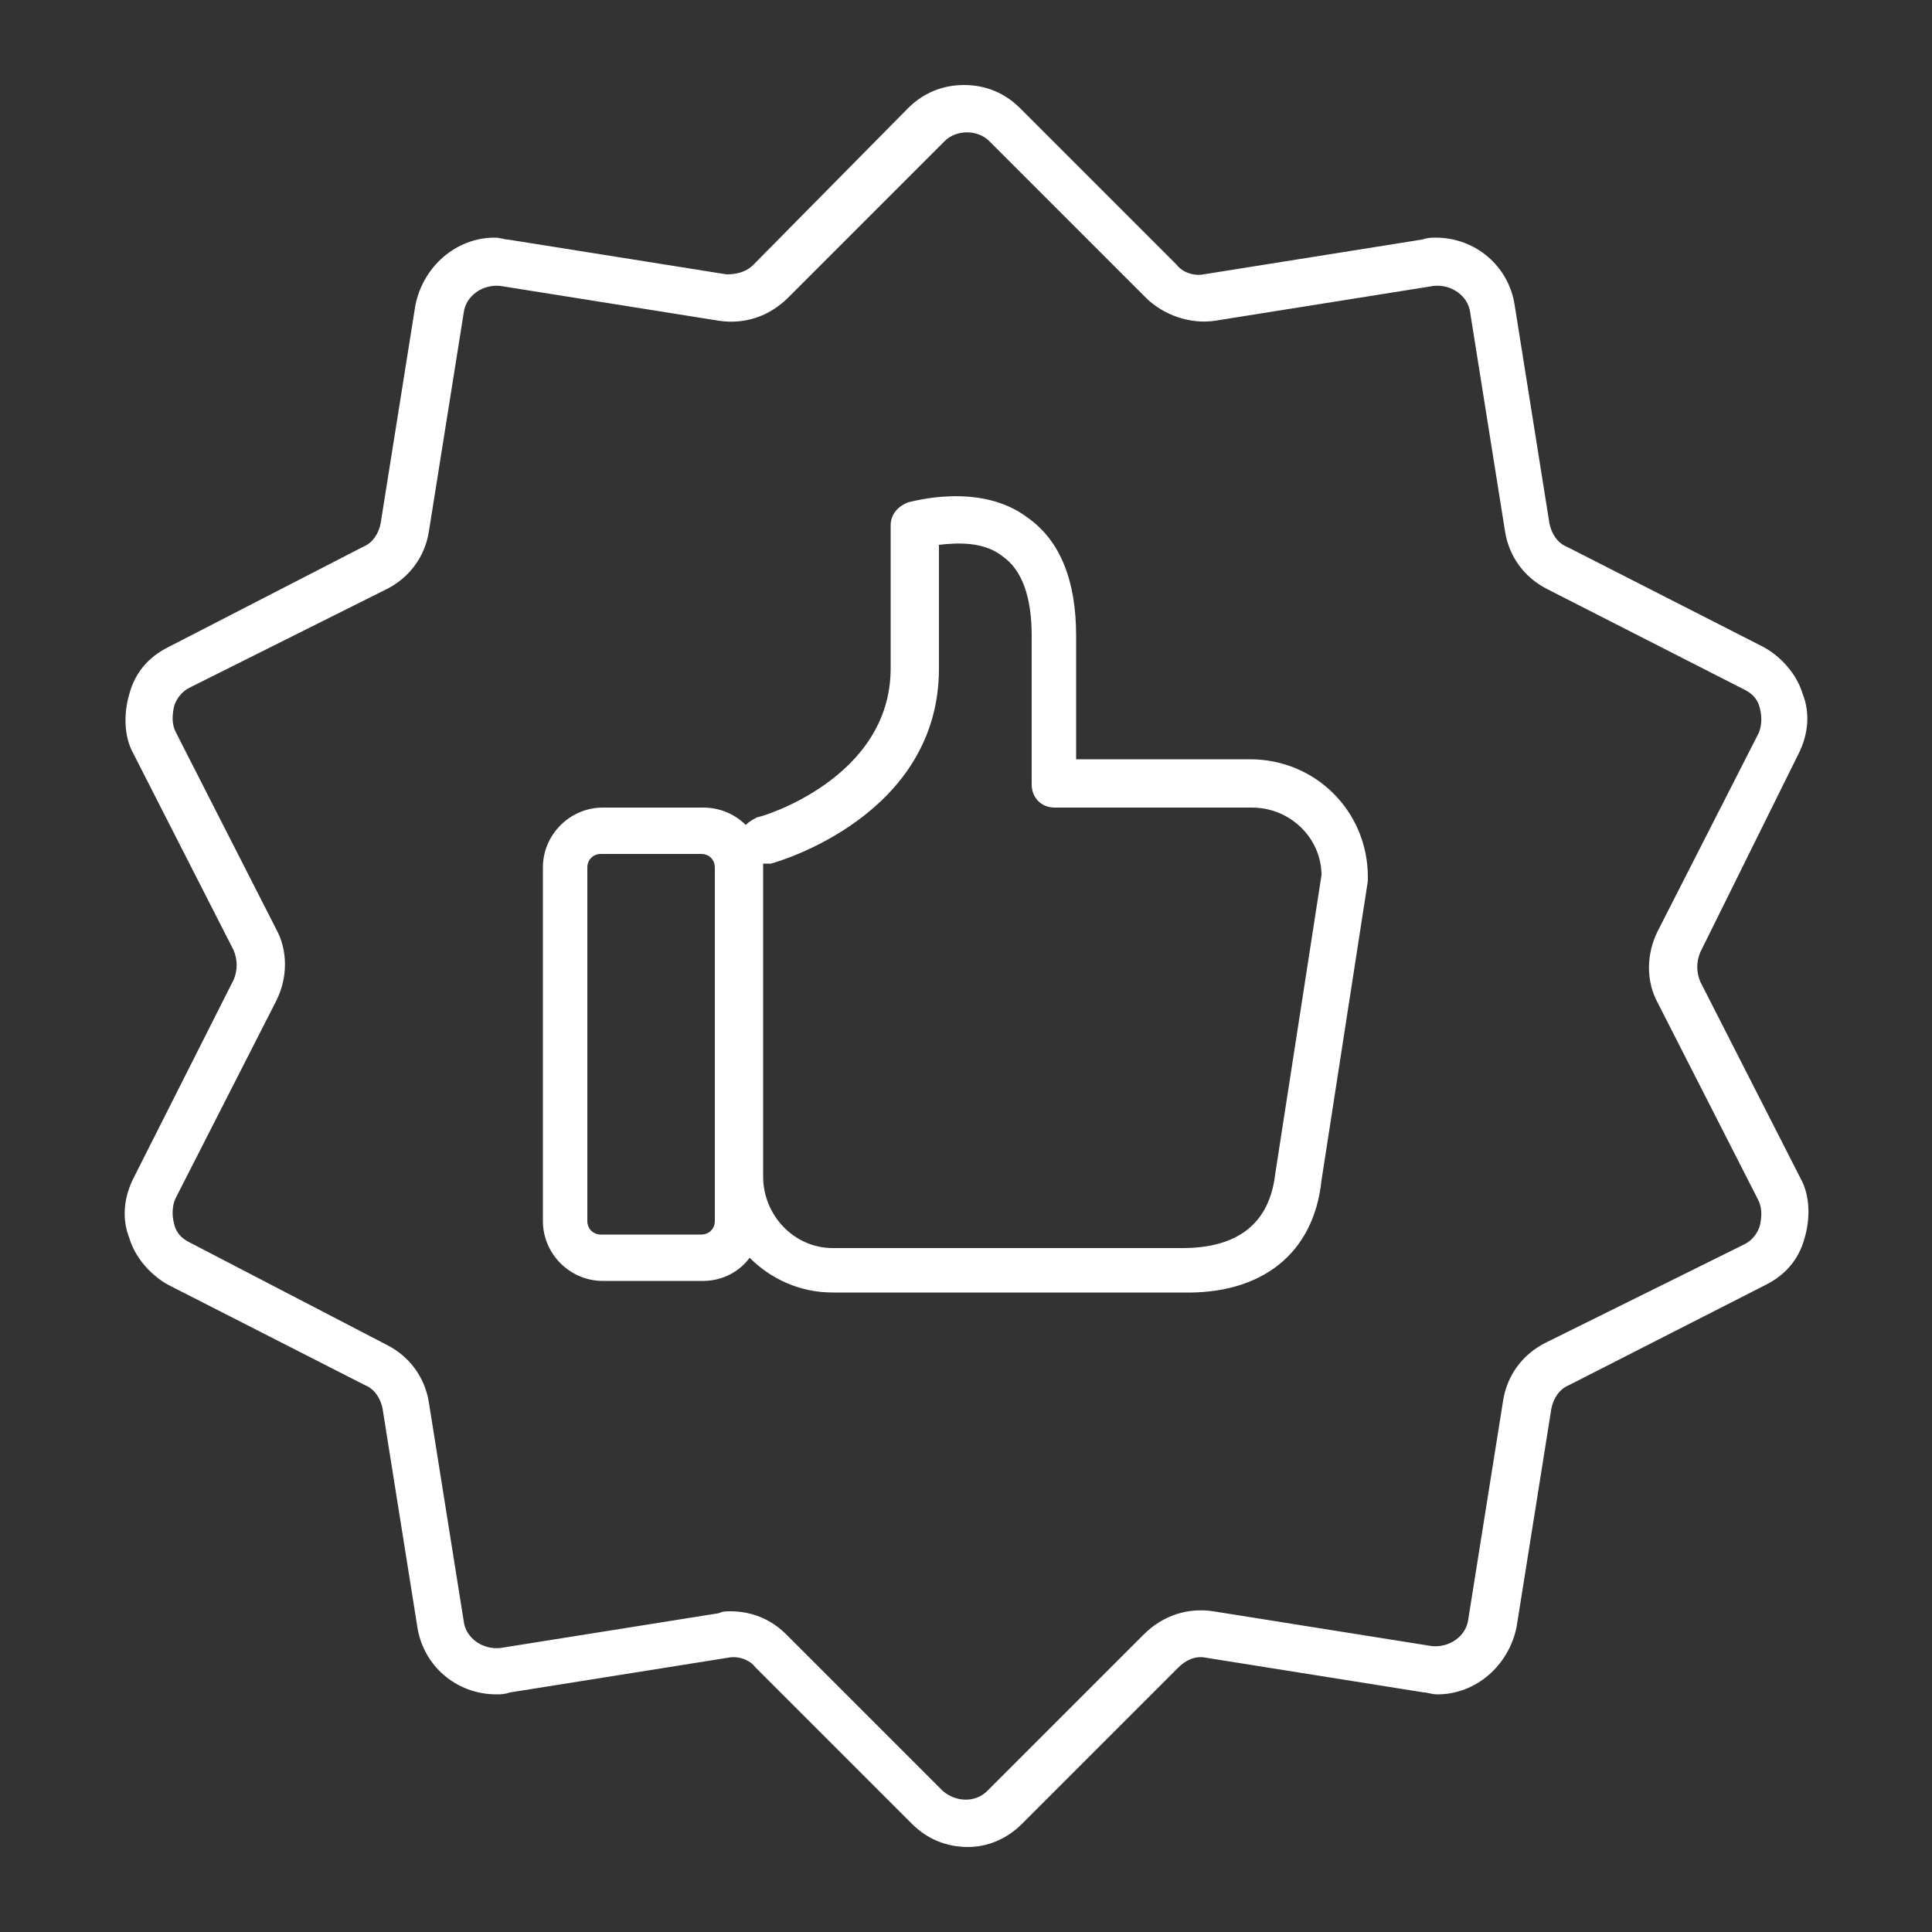
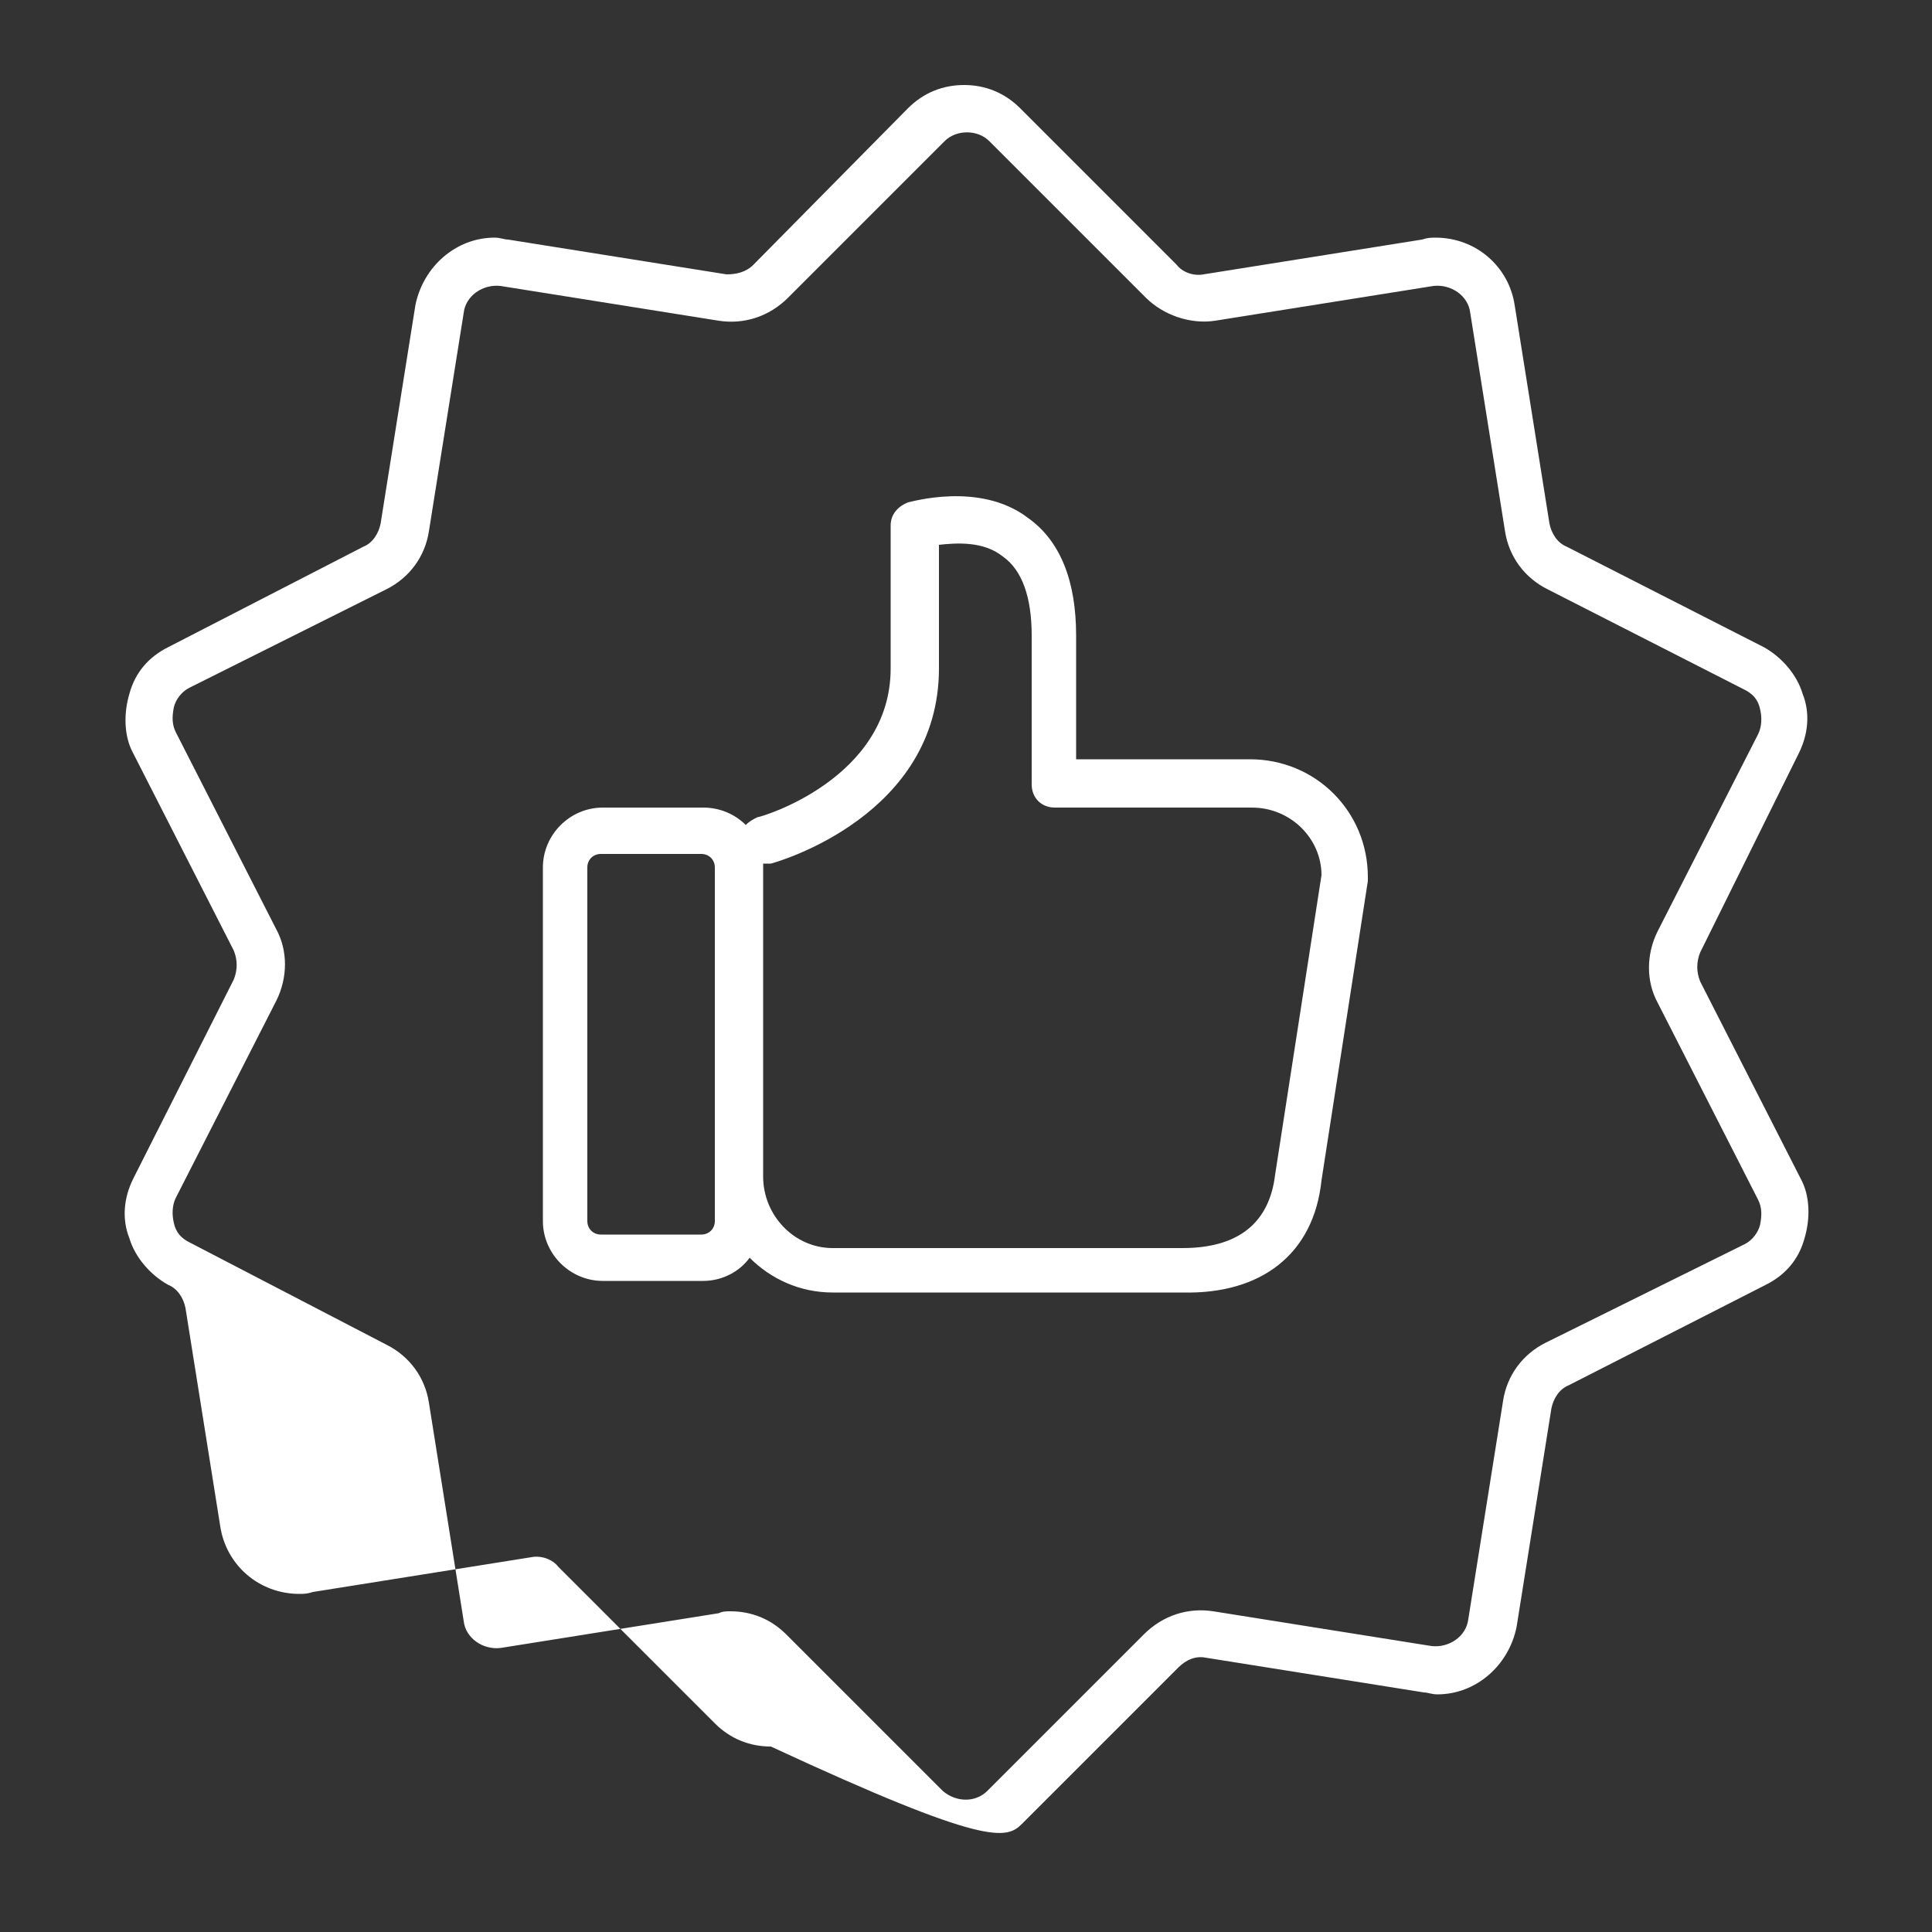
<svg xmlns="http://www.w3.org/2000/svg" version="1.1" x="0px" y="0px" viewBox="0 0 100 100" enable-background="new 0 0 100 100" xml:space="preserve" aria-hidden="true" width="100px" height="100px" style="fill:url(#CerosGradient_id3b7c32263);">
  <rect x="0" y="0" width="100" height="100" fill="#333333" stroke="none" />
  <defs>
    <linearGradient class="cerosgradient" data-cerosgradient="true" id="CerosGradient_id3b7c32263" gradientUnits="userSpaceOnUse" x1="50%" y1="100%" x2="50%" y2="0%">
      <stop offset="0%" stop-color="#FFFFFF" />
      <stop offset="100%" stop-color="#FFFFFF" />
    </linearGradient>
    <linearGradient />
  </defs>
-   <path d="M52.9,94.4l8.1-8.1c0.4-0.4,0.9-0.6,1.4-0.5l11.3,1.8c0.2,0,0.4,0.1,0.7,0.1c2,0,3.7-1.5,4.1-3.5l1.8-11.3  c0.1-0.5,0.4-1,0.9-1.2l10.2-5.2c1-0.5,1.7-1.3,2-2.4c0.3-1,0.3-2.2-0.2-3.1l-5.2-10.2c-0.2-0.5-0.2-1,0-1.5L93.1,39  c0.5-1,0.6-2.1,0.2-3.1c-0.3-1-1.1-1.9-2-2.4l-10.2-5.2c-0.5-0.2-0.8-0.7-0.9-1.2l-1.8-11.3c-0.3-2-2-3.5-4.1-3.5  c-0.2,0-0.4,0-0.7,0.1l-11.3,1.8c-0.5,0.1-1.1-0.1-1.4-0.5l-8.1-8.1c-0.8-0.8-1.8-1.2-2.9-1.2c-1.1,0-2.1,0.4-2.9,1.2L39,13.7  c-0.4,0.4-0.9,0.5-1.4,0.5l-11.3-1.8c-0.2,0-0.4-0.1-0.7-0.1c-2,0-3.7,1.5-4.1,3.5l-1.8,11.3c-0.1,0.5-0.4,1-0.9,1.2L8.7,33.5  c-1,0.5-1.7,1.3-2,2.4c-0.3,1-0.3,2.2,0.2,3.1l5.2,10.2c0.2,0.5,0.2,1,0,1.5L6.9,61c-0.5,1-0.6,2.1-0.2,3.1c0.3,1,1.1,1.9,2,2.4  l10.2,5.2c0.5,0.2,0.8,0.7,0.9,1.2l1.8,11.3c0.3,2,2,3.5,4.1,3.5c0.2,0,0.4,0,0.7-0.1l11.3-1.8c0.5-0.1,1.1,0.1,1.4,0.5l8.1,8.1  c0.8,0.8,1.8,1.2,2.9,1.2C51.1,95.6,52.1,95.2,52.9,94.4z M48.8,92.7l-8.1-8.1c-0.8-0.8-1.8-1.2-2.9-1.2c-0.2,0-0.4,0-0.6,0.1  l-11.3,1.8c-0.9,0.1-1.8-0.5-1.9-1.4l-1.8-11.3c-0.2-1.3-1-2.4-2.2-3L9.8,64.3c-0.4-0.2-0.7-0.5-0.8-1c-0.1-0.4-0.1-0.9,0.1-1.3  l5.2-10.2c0.6-1.2,0.6-2.6,0-3.7L9.1,37.9c-0.2-0.4-0.2-0.8-0.1-1.3c0.1-0.4,0.4-0.8,0.8-1L20,30.5c1.2-0.6,2-1.7,2.2-3L24,16.2  c0.1-0.9,1-1.5,1.9-1.4l11.3,1.8c1.3,0.2,2.6-0.2,3.6-1.2l8.1-8.1c0.6-0.6,1.7-0.6,2.3,0l8.1,8.1c0.9,0.9,2.3,1.4,3.6,1.2l11.3-1.8  c0.9-0.1,1.8,0.5,1.9,1.4l1.8,11.3c0.2,1.3,1,2.4,2.2,3l10.2,5.2c0.4,0.2,0.7,0.5,0.8,1c0.1,0.4,0.1,0.9-0.1,1.3l-5.2,10.2  c-0.6,1.2-0.6,2.6,0,3.7l5.2,10.2c0.2,0.4,0.2,0.8,0.1,1.3c-0.1,0.4-0.4,0.8-0.8,1L80,69.5c-1.2,0.6-2,1.7-2.2,3L76,83.8  c-0.1,0.9-1,1.5-1.9,1.4l-11.3-1.8c-1.3-0.2-2.6,0.2-3.6,1.2l-8.1,8.1C50.5,93.3,49.5,93.3,48.8,92.7z M68.4,61.1l2.4-15.5  c0-0.1,0-0.1,0-0.2c0-3.4-2.7-6.1-6.1-6.1h-9v-6.4c0-2.8-0.8-4.9-2.5-6.1C50.7,24.9,47.1,26,47,26c-0.5,0.2-0.9,0.6-0.9,1.2v7.4  c0,5.7-6.7,7.7-6.9,7.7c-0.2,0.1-0.4,0.2-0.6,0.4c-0.6-0.6-1.4-0.9-2.2-0.9h-5.2c-1.7,0-3.1,1.4-3.1,3.1v18.3c0,1.7,1.4,3.1,3.1,3.1  h5.2c1,0,1.9-0.5,2.4-1.2c1.1,1.1,2.6,1.8,4.3,1.8h18.1C65.3,67,68,64.9,68.4,61.1z M37,63.2c0,0.4-0.3,0.7-0.7,0.7h-5.2  c-0.4,0-0.7-0.3-0.7-0.7V44.9c0-0.4,0.3-0.7,0.7-0.7h5.2c0.4,0,0.7,0.3,0.7,0.7V63.2z M39.5,60.9v-16c0-0.1,0-0.1,0-0.2  c0.1,0,0.3,0,0.4,0c0.4-0.1,8.7-2.5,8.7-10.1v-6.4c0.9-0.1,2.3-0.2,3.3,0.6c1,0.7,1.5,2.1,1.5,4.1v7.7c0,0.7,0.5,1.2,1.2,1.2h10.2  c2,0,3.6,1.6,3.6,3.5L66,60.8c-0.3,2.5-1.9,3.8-4.8,3.8H43.1C41.1,64.6,39.5,62.9,39.5,60.9z" style="fill:url(#CerosGradient_id3b7c32263);" />
+   <path d="M52.9,94.4l8.1-8.1c0.4-0.4,0.9-0.6,1.4-0.5l11.3,1.8c0.2,0,0.4,0.1,0.7,0.1c2,0,3.7-1.5,4.1-3.5l1.8-11.3  c0.1-0.5,0.4-1,0.9-1.2l10.2-5.2c1-0.5,1.7-1.3,2-2.4c0.3-1,0.3-2.2-0.2-3.1l-5.2-10.2c-0.2-0.5-0.2-1,0-1.5L93.1,39  c0.5-1,0.6-2.1,0.2-3.1c-0.3-1-1.1-1.9-2-2.4l-10.2-5.2c-0.5-0.2-0.8-0.7-0.9-1.2l-1.8-11.3c-0.3-2-2-3.5-4.1-3.5  c-0.2,0-0.4,0-0.7,0.1l-11.3,1.8c-0.5,0.1-1.1-0.1-1.4-0.5l-8.1-8.1c-0.8-0.8-1.8-1.2-2.9-1.2c-1.1,0-2.1,0.4-2.9,1.2L39,13.7  c-0.4,0.4-0.9,0.5-1.4,0.5l-11.3-1.8c-0.2,0-0.4-0.1-0.7-0.1c-2,0-3.7,1.5-4.1,3.5l-1.8,11.3c-0.1,0.5-0.4,1-0.9,1.2L8.7,33.5  c-1,0.5-1.7,1.3-2,2.4c-0.3,1-0.3,2.2,0.2,3.1l5.2,10.2c0.2,0.5,0.2,1,0,1.5L6.9,61c-0.5,1-0.6,2.1-0.2,3.1c0.3,1,1.1,1.9,2,2.4  c0.5,0.2,0.8,0.7,0.9,1.2l1.8,11.3c0.3,2,2,3.5,4.1,3.5c0.2,0,0.4,0,0.7-0.1l11.3-1.8c0.5-0.1,1.1,0.1,1.4,0.5l8.1,8.1  c0.8,0.8,1.8,1.2,2.9,1.2C51.1,95.6,52.1,95.2,52.9,94.4z M48.8,92.7l-8.1-8.1c-0.8-0.8-1.8-1.2-2.9-1.2c-0.2,0-0.4,0-0.6,0.1  l-11.3,1.8c-0.9,0.1-1.8-0.5-1.9-1.4l-1.8-11.3c-0.2-1.3-1-2.4-2.2-3L9.8,64.3c-0.4-0.2-0.7-0.5-0.8-1c-0.1-0.4-0.1-0.9,0.1-1.3  l5.2-10.2c0.6-1.2,0.6-2.6,0-3.7L9.1,37.9c-0.2-0.4-0.2-0.8-0.1-1.3c0.1-0.4,0.4-0.8,0.8-1L20,30.5c1.2-0.6,2-1.7,2.2-3L24,16.2  c0.1-0.9,1-1.5,1.9-1.4l11.3,1.8c1.3,0.2,2.6-0.2,3.6-1.2l8.1-8.1c0.6-0.6,1.7-0.6,2.3,0l8.1,8.1c0.9,0.9,2.3,1.4,3.6,1.2l11.3-1.8  c0.9-0.1,1.8,0.5,1.9,1.4l1.8,11.3c0.2,1.3,1,2.4,2.2,3l10.2,5.2c0.4,0.2,0.7,0.5,0.8,1c0.1,0.4,0.1,0.9-0.1,1.3l-5.2,10.2  c-0.6,1.2-0.6,2.6,0,3.7l5.2,10.2c0.2,0.4,0.2,0.8,0.1,1.3c-0.1,0.4-0.4,0.8-0.8,1L80,69.5c-1.2,0.6-2,1.7-2.2,3L76,83.8  c-0.1,0.9-1,1.5-1.9,1.4l-11.3-1.8c-1.3-0.2-2.6,0.2-3.6,1.2l-8.1,8.1C50.5,93.3,49.5,93.3,48.8,92.7z M68.4,61.1l2.4-15.5  c0-0.1,0-0.1,0-0.2c0-3.4-2.7-6.1-6.1-6.1h-9v-6.4c0-2.8-0.8-4.9-2.5-6.1C50.7,24.9,47.1,26,47,26c-0.5,0.2-0.9,0.6-0.9,1.2v7.4  c0,5.7-6.7,7.7-6.9,7.7c-0.2,0.1-0.4,0.2-0.6,0.4c-0.6-0.6-1.4-0.9-2.2-0.9h-5.2c-1.7,0-3.1,1.4-3.1,3.1v18.3c0,1.7,1.4,3.1,3.1,3.1  h5.2c1,0,1.9-0.5,2.4-1.2c1.1,1.1,2.6,1.8,4.3,1.8h18.1C65.3,67,68,64.9,68.4,61.1z M37,63.2c0,0.4-0.3,0.7-0.7,0.7h-5.2  c-0.4,0-0.7-0.3-0.7-0.7V44.9c0-0.4,0.3-0.7,0.7-0.7h5.2c0.4,0,0.7,0.3,0.7,0.7V63.2z M39.5,60.9v-16c0-0.1,0-0.1,0-0.2  c0.1,0,0.3,0,0.4,0c0.4-0.1,8.7-2.5,8.7-10.1v-6.4c0.9-0.1,2.3-0.2,3.3,0.6c1,0.7,1.5,2.1,1.5,4.1v7.7c0,0.7,0.5,1.2,1.2,1.2h10.2  c2,0,3.6,1.6,3.6,3.5L66,60.8c-0.3,2.5-1.9,3.8-4.8,3.8H43.1C41.1,64.6,39.5,62.9,39.5,60.9z" style="fill:url(#CerosGradient_id3b7c32263);" />
</svg>